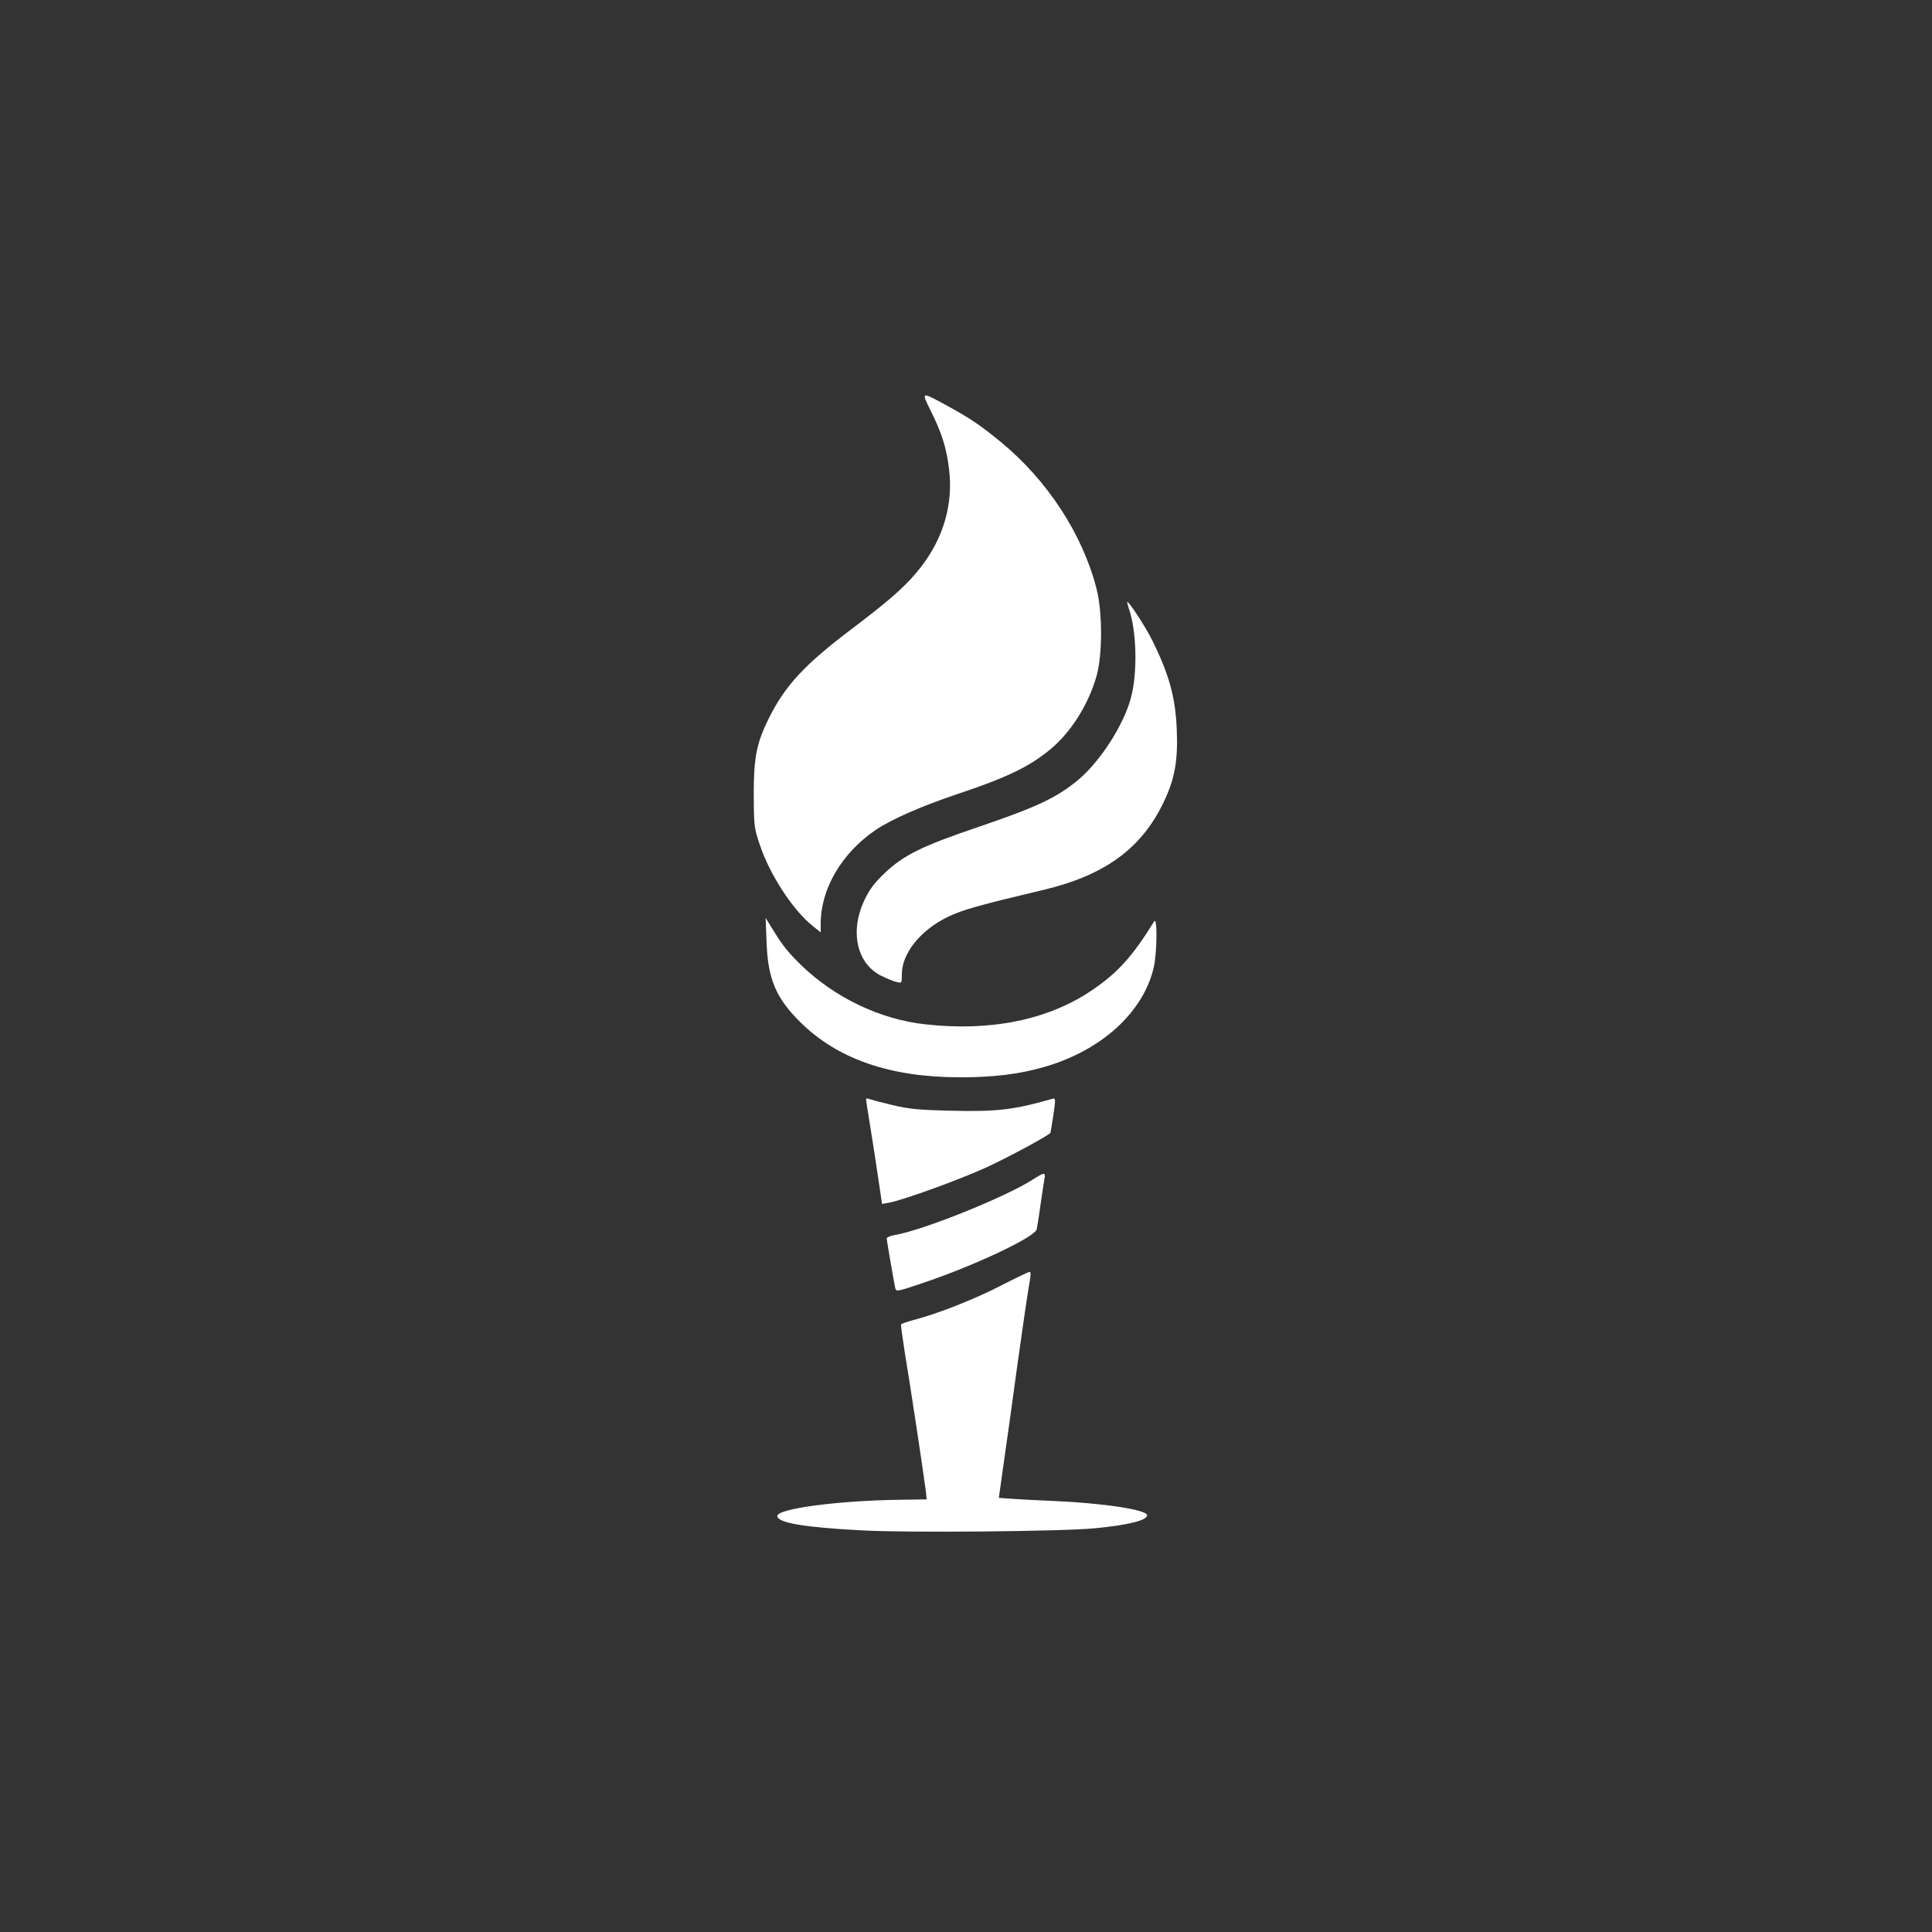
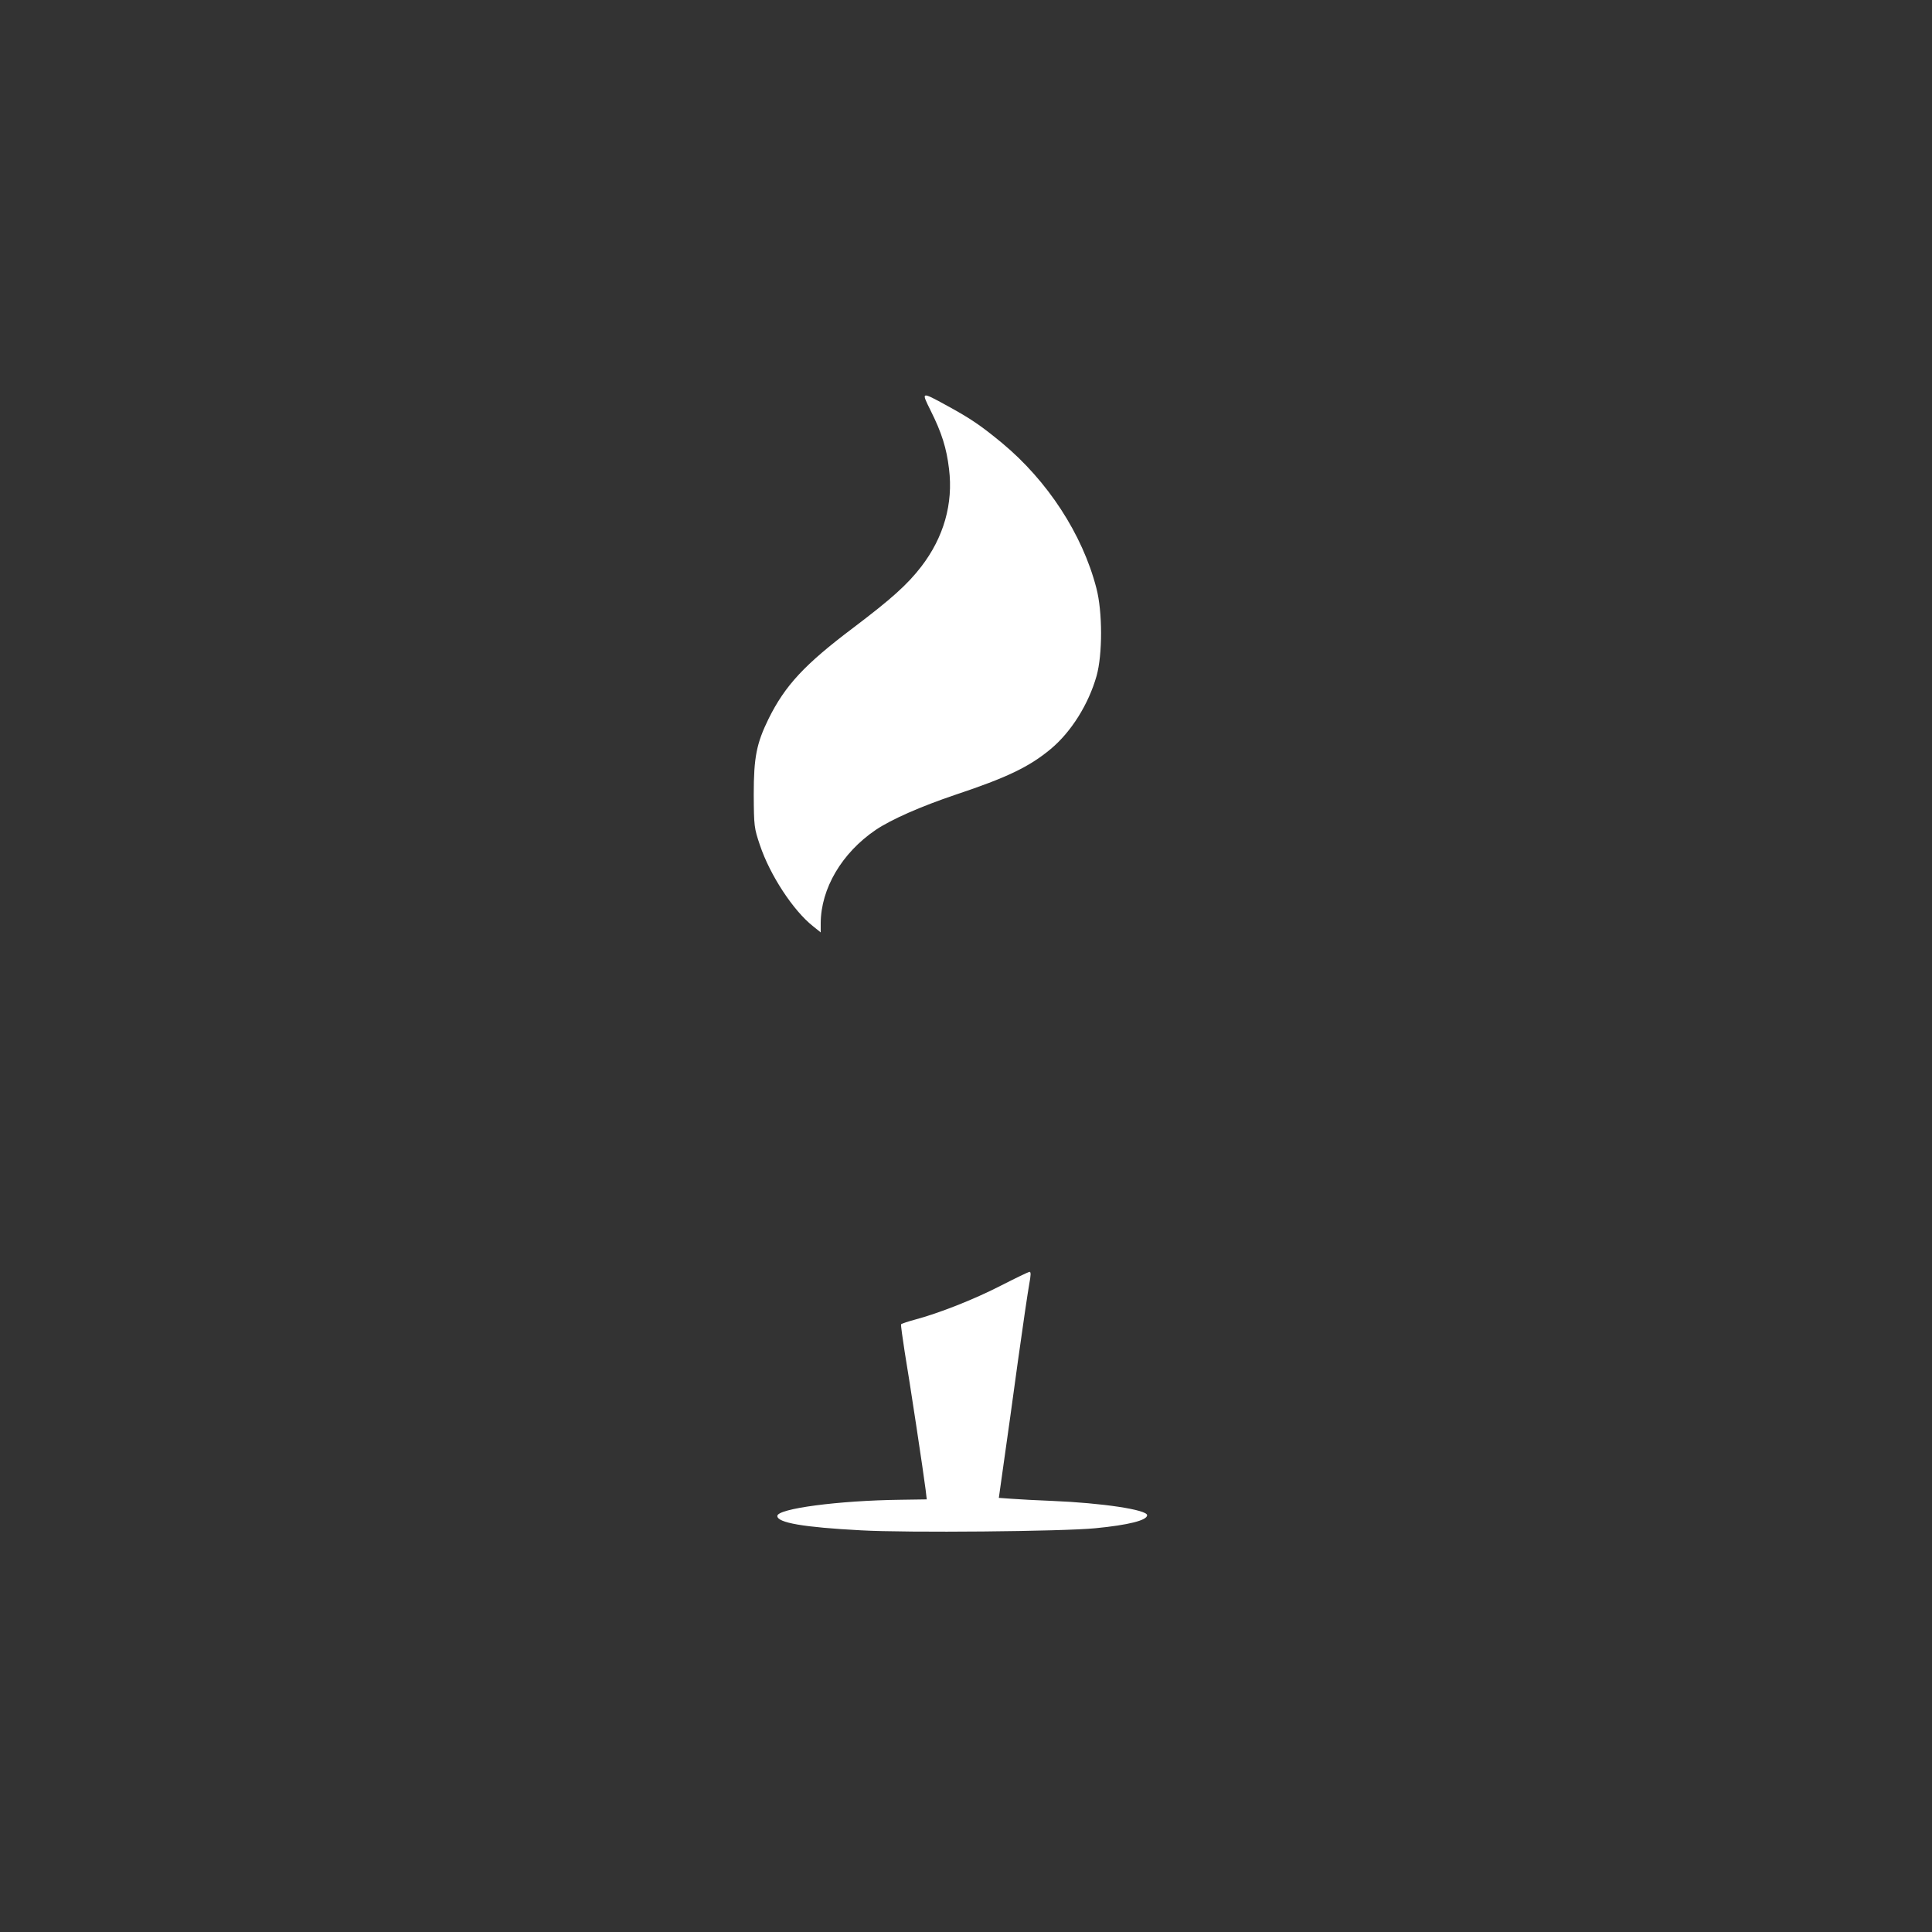
<svg xmlns="http://www.w3.org/2000/svg" version="1.0" width="1024pt" height="1024pt" viewBox="0 0 1024 1024" preserveAspectRatio="xMidYMid meet">
  <rect x="0" y="0" width="1024" height="1024" fill="#333333" stroke="none" />
  <g transform="translate(0,1024) scale(0.1,-0.1)" fill="#ffffff" stroke="none">
    <path d="M4933 8063 c58 -116 84 -198 97 -308 23 -185 -28 -363 -147 -518 -74 -96 -158 -171 -360 -324 -259 -195 -362 -306 -450 -484 -63 -129 -78 -203 -78 -399 1 -170 2 -178 33 -270 53 -158 176 -346 281 -429 l41 -33 0 49 c1 184 112 372 291 494 83 56 240 125 424 187 270 90 390 147 504 242 108 90 200 236 243 387 32 114 32 341 -1 466 -74 286 -259 569 -500 769 -114 94 -166 129 -290 197 -141 77 -139 77 -88 -26z" />
-     <path d="M5984 7011 c40 -113 46 -334 11 -466 -37 -145 -164 -342 -282 -440 -114 -94 -218 -143 -536 -251 -286 -97 -386 -146 -482 -236 -56 -52 -84 -88 -110 -142 -83 -167 -46 -343 86 -408 30 -15 67 -30 82 -33 27 -7 27 -6 27 42 0 110 99 233 243 303 79 38 161 61 510 144 322 77 516 218 633 461 61 126 78 223 71 390 -7 172 -42 295 -133 477 -33 66 -119 198 -129 198 -2 0 2 -17 9 -39z" />
-     <path d="M4063 5245 c7 -193 49 -294 178 -422 199 -197 478 -293 849 -293 176 0 315 17 445 55 302 87 524 288 580 527 18 79 20 273 2 244 -117 -189 -194 -273 -333 -367 -231 -155 -534 -217 -881 -178 -237 26 -478 141 -655 312 -71 69 -99 104 -153 192 l-37 60 5 -130z" />
-     <path d="M4590 4414 c0 -5 11 -74 24 -154 13 -80 32 -203 42 -273 l19 -128 35 6 c80 15 375 122 521 189 118 55 291 148 336 180 1 1 8 44 16 95 12 83 12 92 -2 88 -209 -60 -297 -70 -545 -64 -169 4 -218 9 -306 30 -58 14 -113 28 -122 32 -10 4 -18 3 -18 -1z" />
-     <path d="M5474 3988 c-149 -95 -586 -270 -732 -294 -23 -4 -42 -12 -42 -18 0 -12 36 -220 45 -263 5 -21 8 -20 173 36 271 94 569 236 577 276 2 11 12 70 20 130 9 61 18 122 21 138 7 35 -1 34 -62 -5z" />
    <path d="M5303 3425 c-142 -73 -328 -146 -456 -180 -37 -10 -69 -21 -71 -24 -2 -3 7 -69 19 -146 26 -153 101 -649 111 -731 l6 -51 -138 -2 c-330 -4 -654 -47 -654 -86 0 -36 140 -60 443 -76 244 -14 1071 -6 1242 11 176 17 275 42 275 69 0 29 -237 65 -505 76 -77 3 -172 8 -211 11 l-70 5 27 192 c15 106 49 345 74 532 26 187 53 370 60 408 9 49 10 67 1 66 -6 -1 -75 -34 -153 -74z" />
  </g>
</svg>